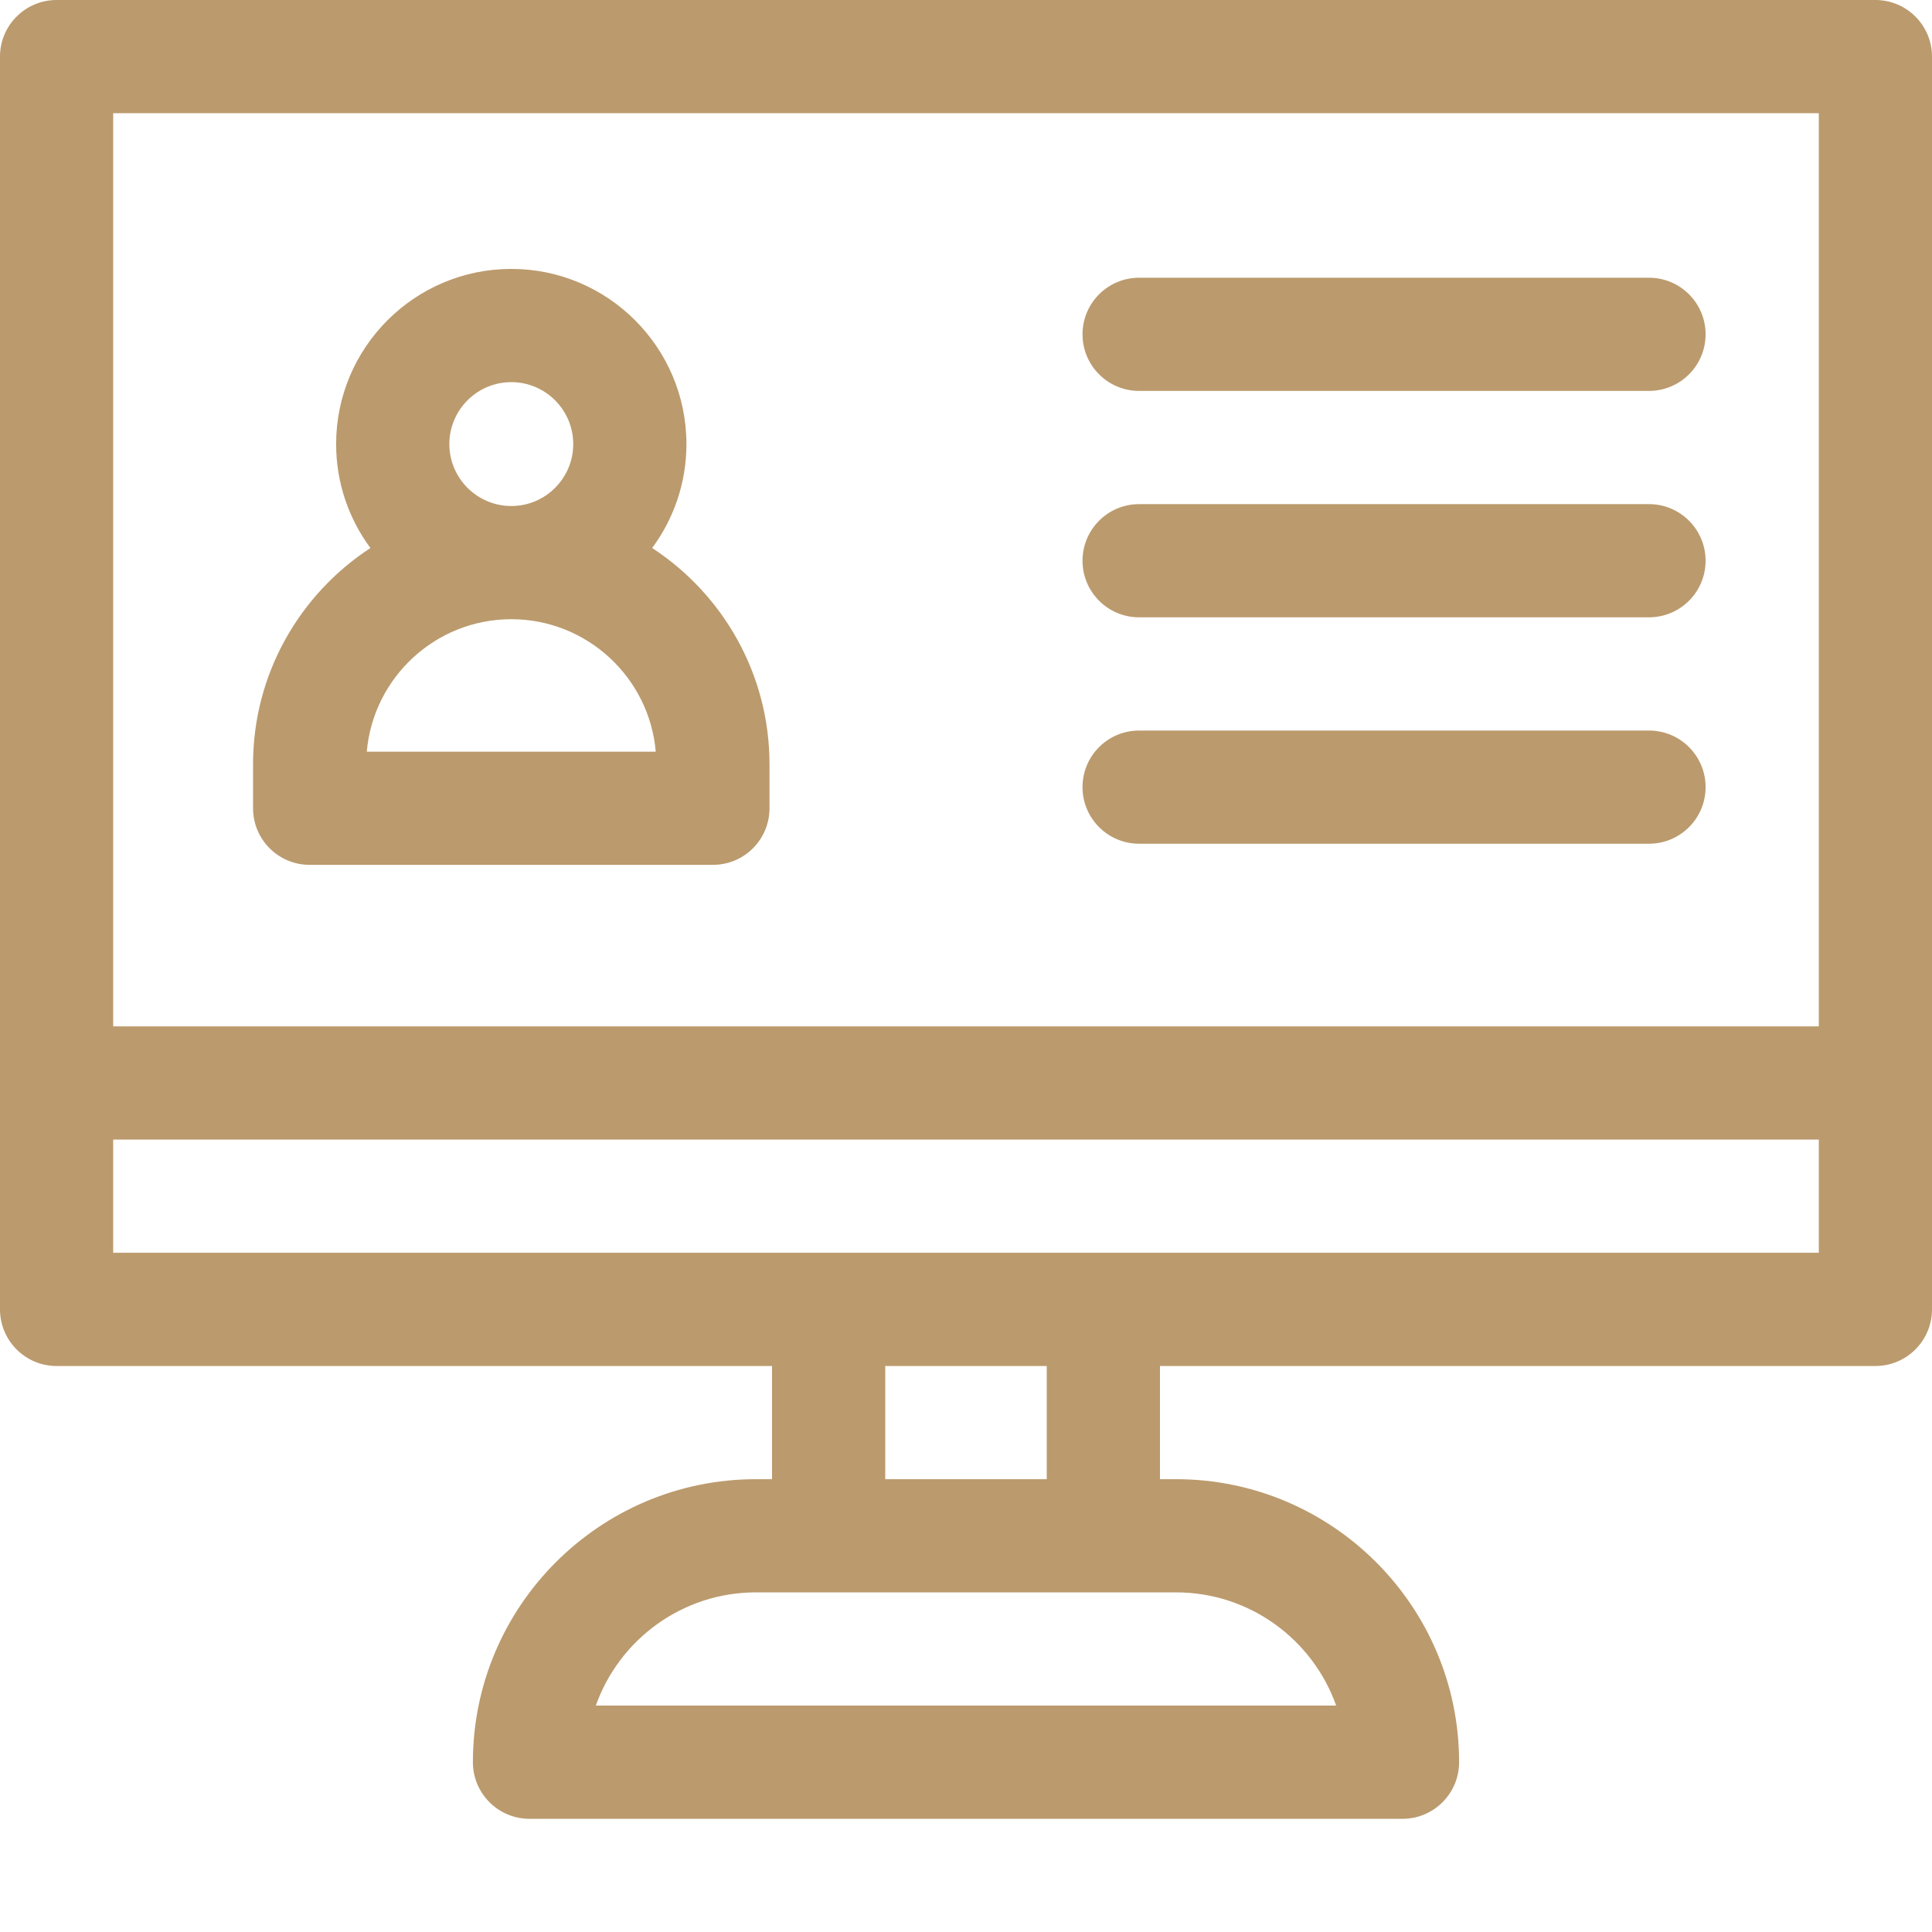
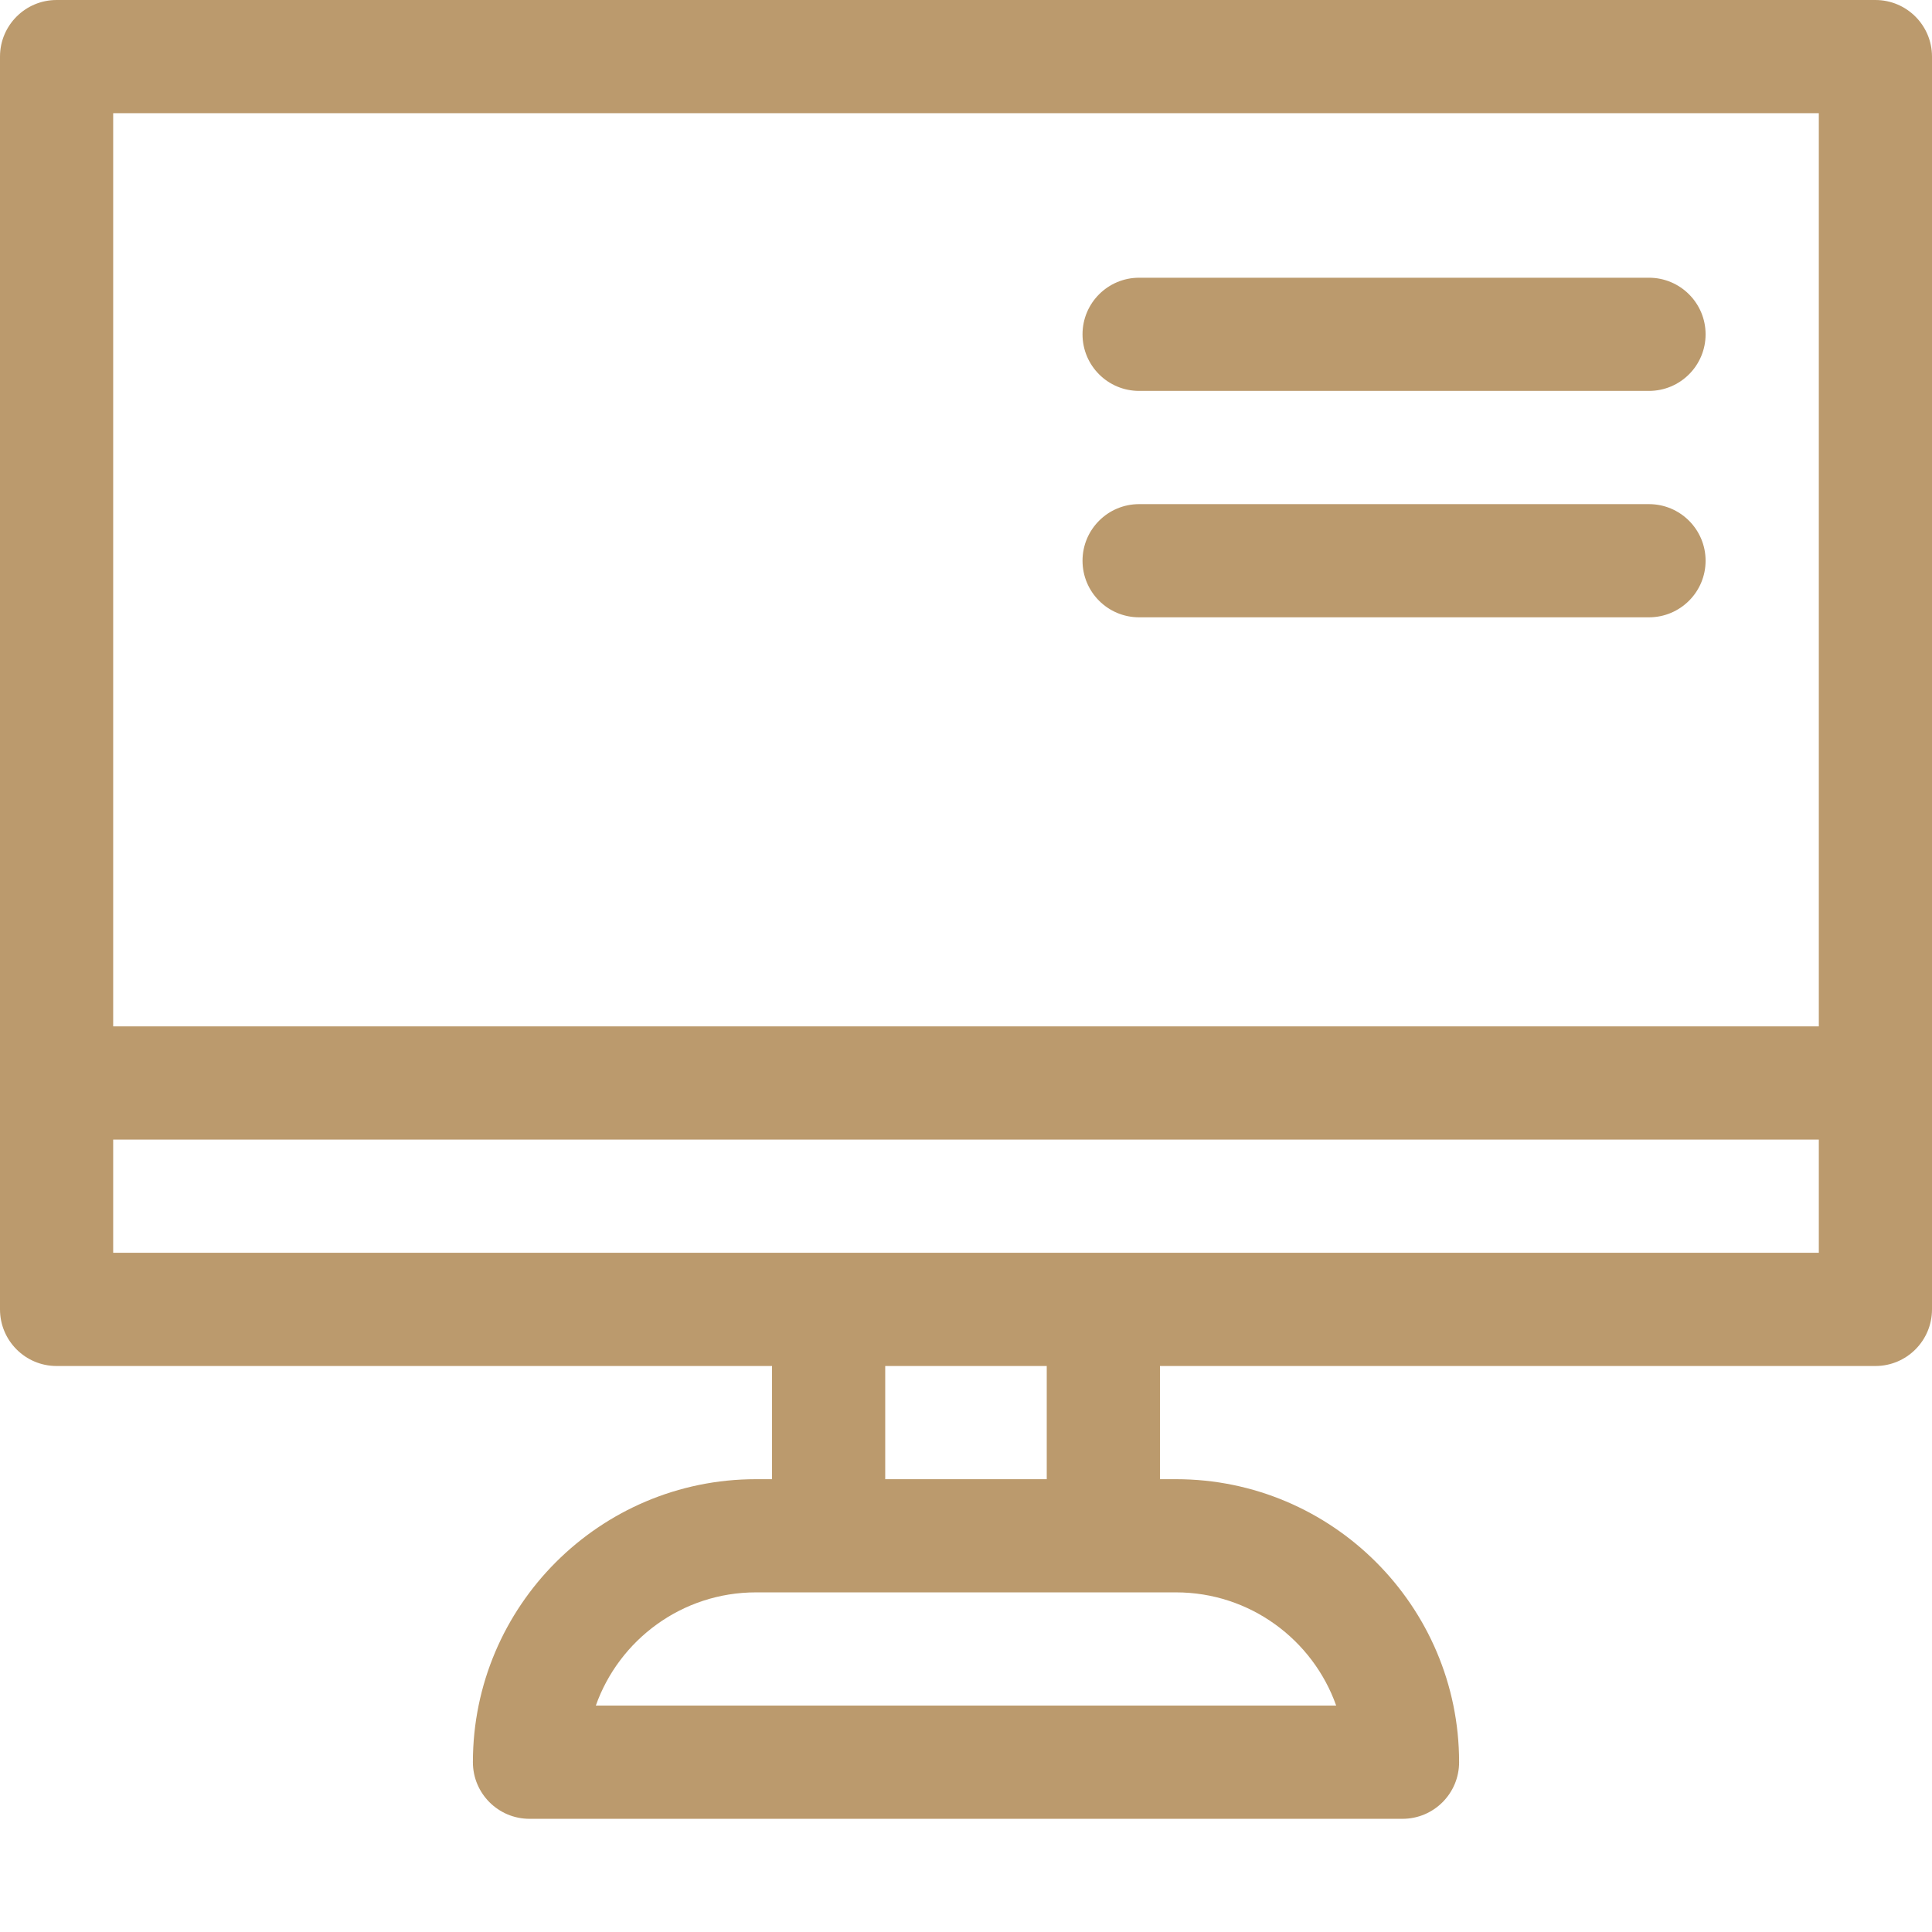
<svg xmlns="http://www.w3.org/2000/svg" width="48" height="48" viewBox="0 0 48 48" fill="none">
  <path d="M46.594 0H1.406C0.63 0 0 0.63 0 1.406V32.531C0 33.308 0.63 33.938 1.406 33.938H19.181V36.75H18.781C14.904 36.75 11.749 39.904 11.749 43.781C11.749 44.558 12.379 45.188 13.156 45.188H34.844C35.621 45.188 36.251 44.558 36.251 43.781C36.251 39.904 33.096 36.75 29.219 36.75H28.819V33.938H46.594C47.37 33.938 48 33.308 48 32.531V1.406C48 0.63 47.37 0 46.594 0ZM45.188 2.812V25.5H2.812V2.812H45.188ZM33.197 42.375H14.803C15.383 40.738 16.947 39.562 18.781 39.562H29.219C31.053 39.562 32.617 40.738 33.197 42.375ZM26.006 36.75H21.993V33.938H26.006V36.75ZM2.812 31.125V28.312H45.188V31.125C44.755 31.125 4.667 31.125 2.812 31.125Z" fill="#BB9A6D" />
-   <path d="M7.693 21.487H17.712C18.489 21.487 19.118 20.858 19.118 20.081V18.987C19.118 16.741 17.956 14.761 16.203 13.615C16.737 12.892 17.054 11.999 17.054 11.033C17.054 8.633 15.102 6.681 12.703 6.681C10.303 6.681 8.351 8.633 8.351 11.033C8.351 11.999 8.668 12.892 9.203 13.615C7.449 14.761 6.287 16.741 6.287 18.987V20.081C6.287 20.858 6.917 21.487 7.693 21.487ZM11.164 11.033C11.164 10.184 11.854 9.494 12.703 9.494C13.551 9.494 14.242 10.184 14.242 11.033C14.242 11.882 13.551 12.572 12.703 12.572C11.854 12.572 11.164 11.881 11.164 11.033ZM12.703 15.384C14.584 15.384 16.134 16.834 16.292 18.675H9.113C9.272 16.834 10.821 15.384 12.703 15.384Z" fill="#BB9A6D" />
  <path d="M28.301 15.337H40.968C41.745 15.337 42.375 14.708 42.375 13.931C42.375 13.155 41.745 12.525 40.968 12.525H28.301C27.524 12.525 26.895 13.155 26.895 13.931C26.895 14.708 27.524 15.337 28.301 15.337Z" fill="#BB9A6D" />
  <path d="M28.301 9.712H40.968C41.745 9.712 42.375 9.083 42.375 8.306C42.375 7.53 41.745 6.9 40.968 6.9H28.301C27.524 6.9 26.895 7.53 26.895 8.306C26.895 9.083 27.524 9.712 28.301 9.712Z" fill="#BB9A6D" />
-   <path d="M28.301 20.962H40.968C41.745 20.962 42.375 20.333 42.375 19.556C42.375 18.779 41.745 18.15 40.968 18.15H28.301C27.524 18.15 26.895 18.779 26.895 19.556C26.895 20.333 27.524 20.962 28.301 20.962Z" fill="#BB9A6D" />
</svg>